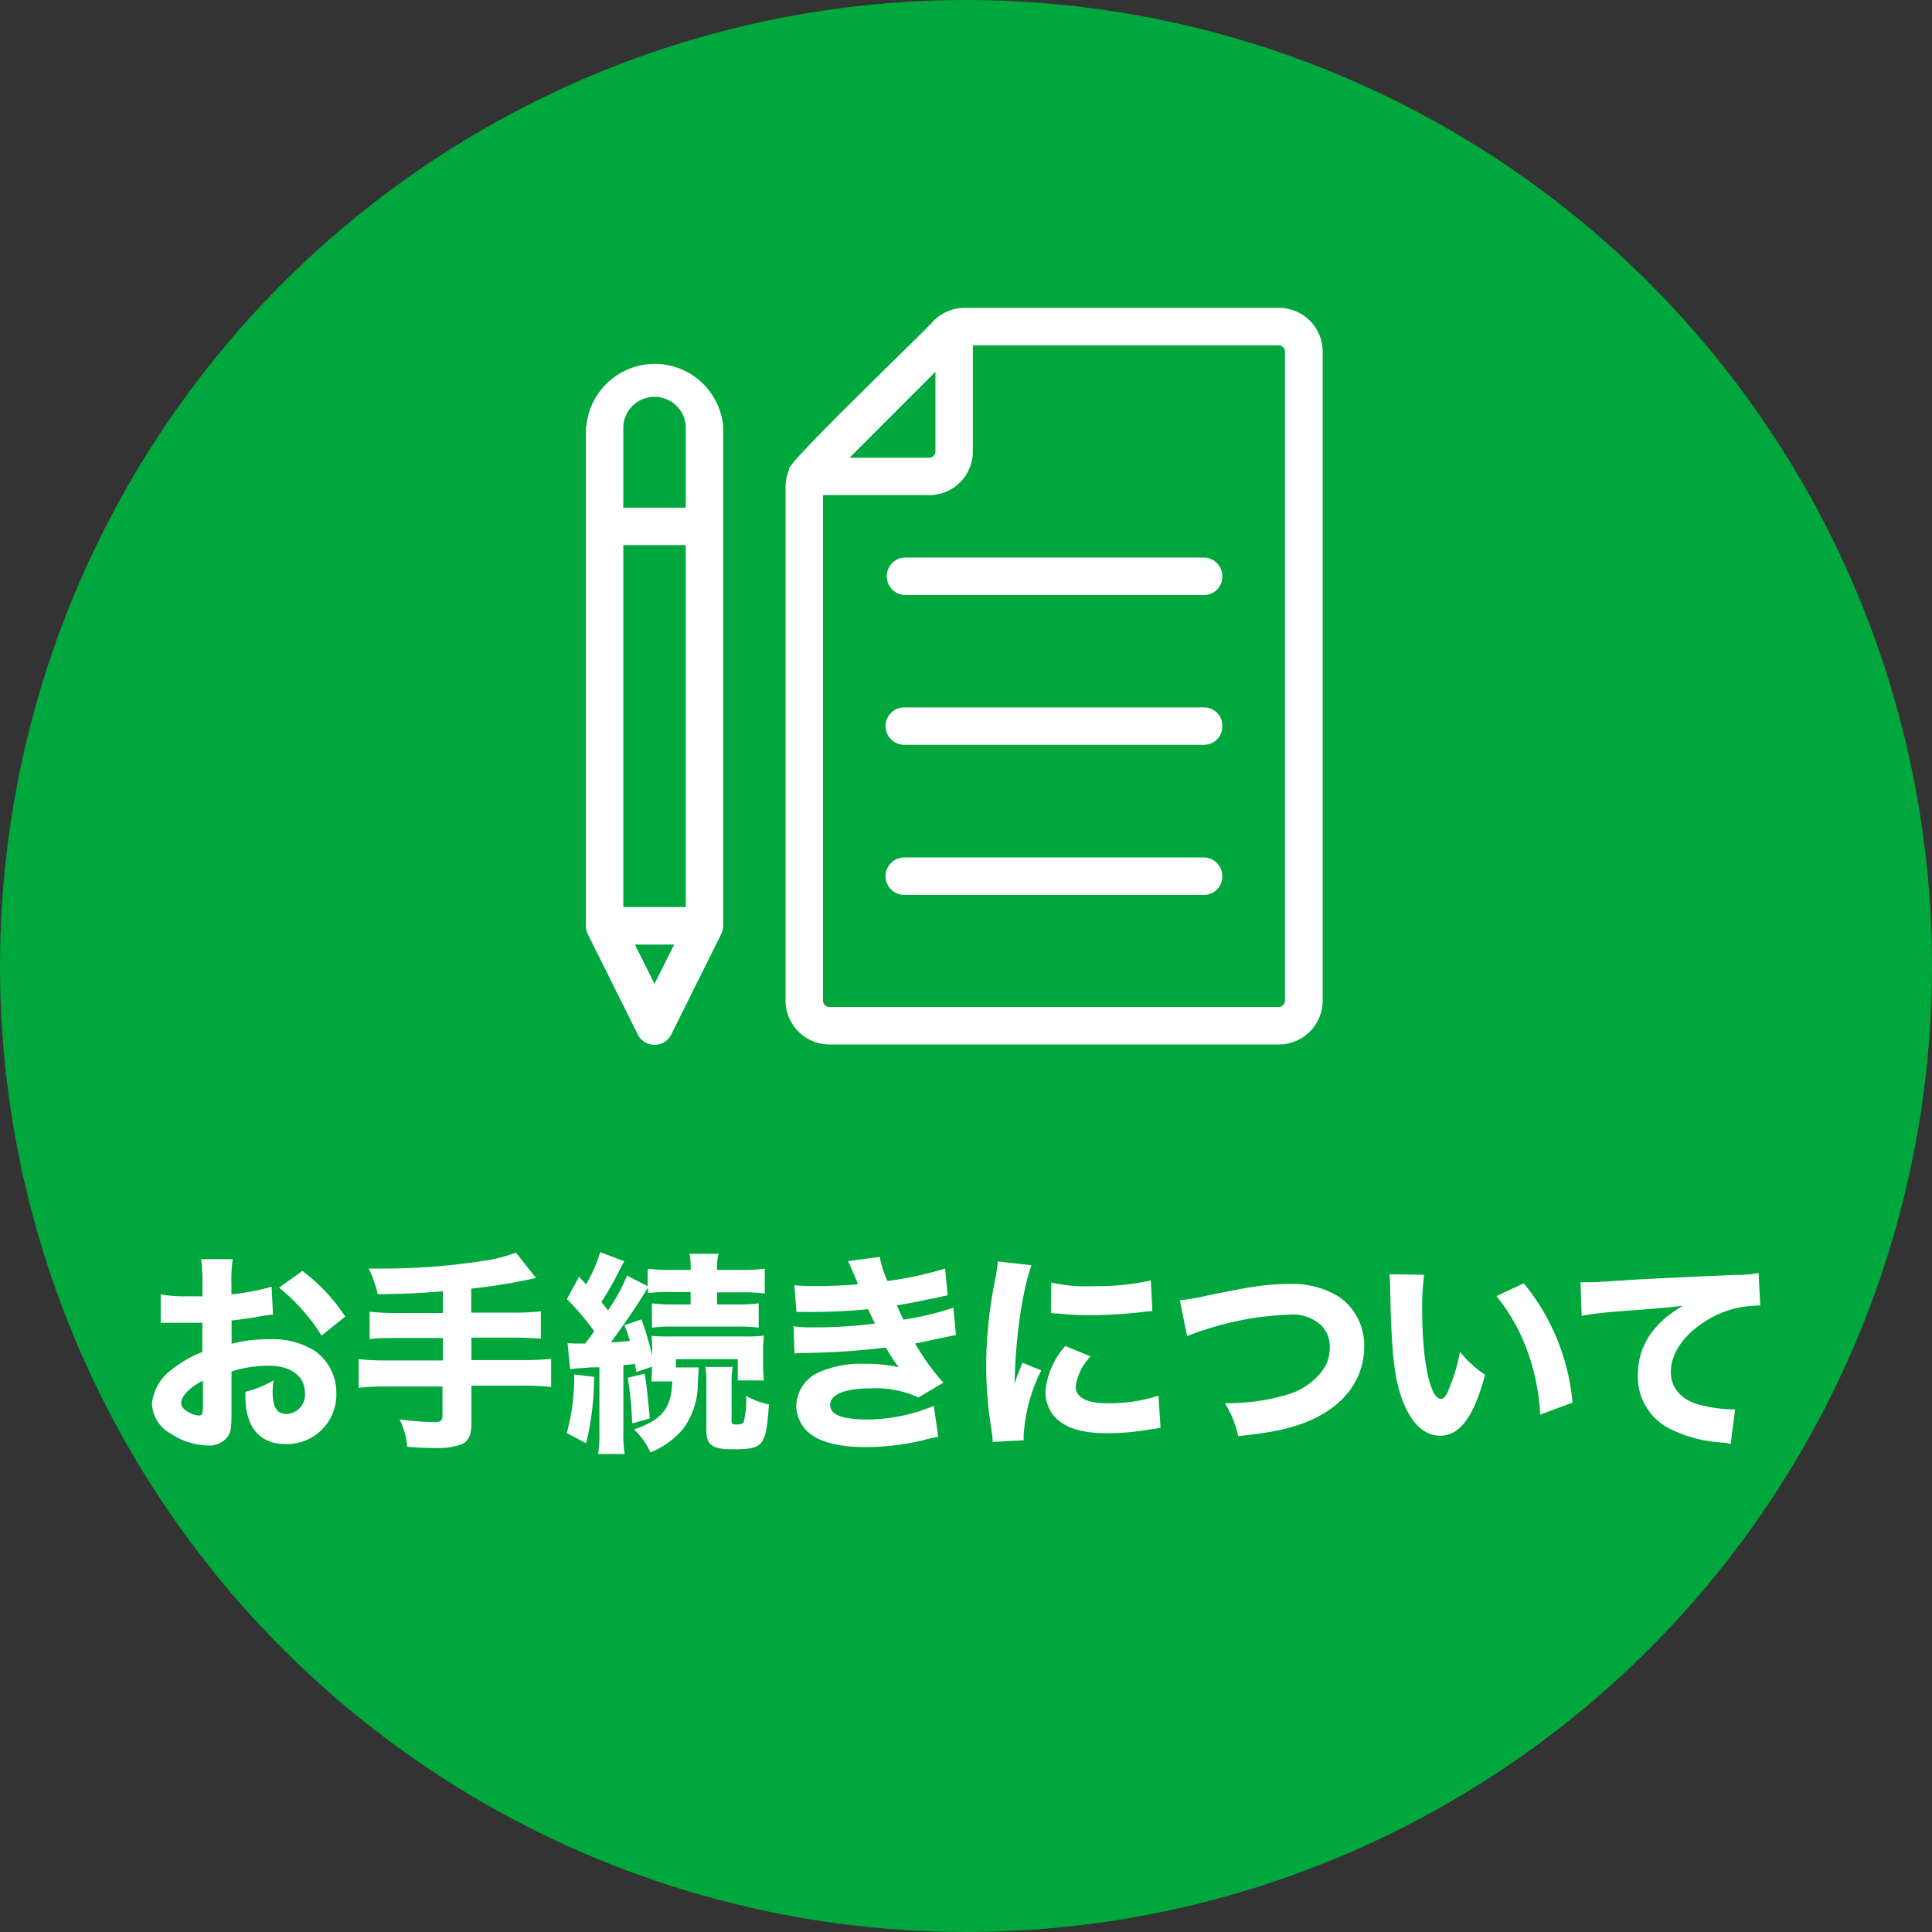
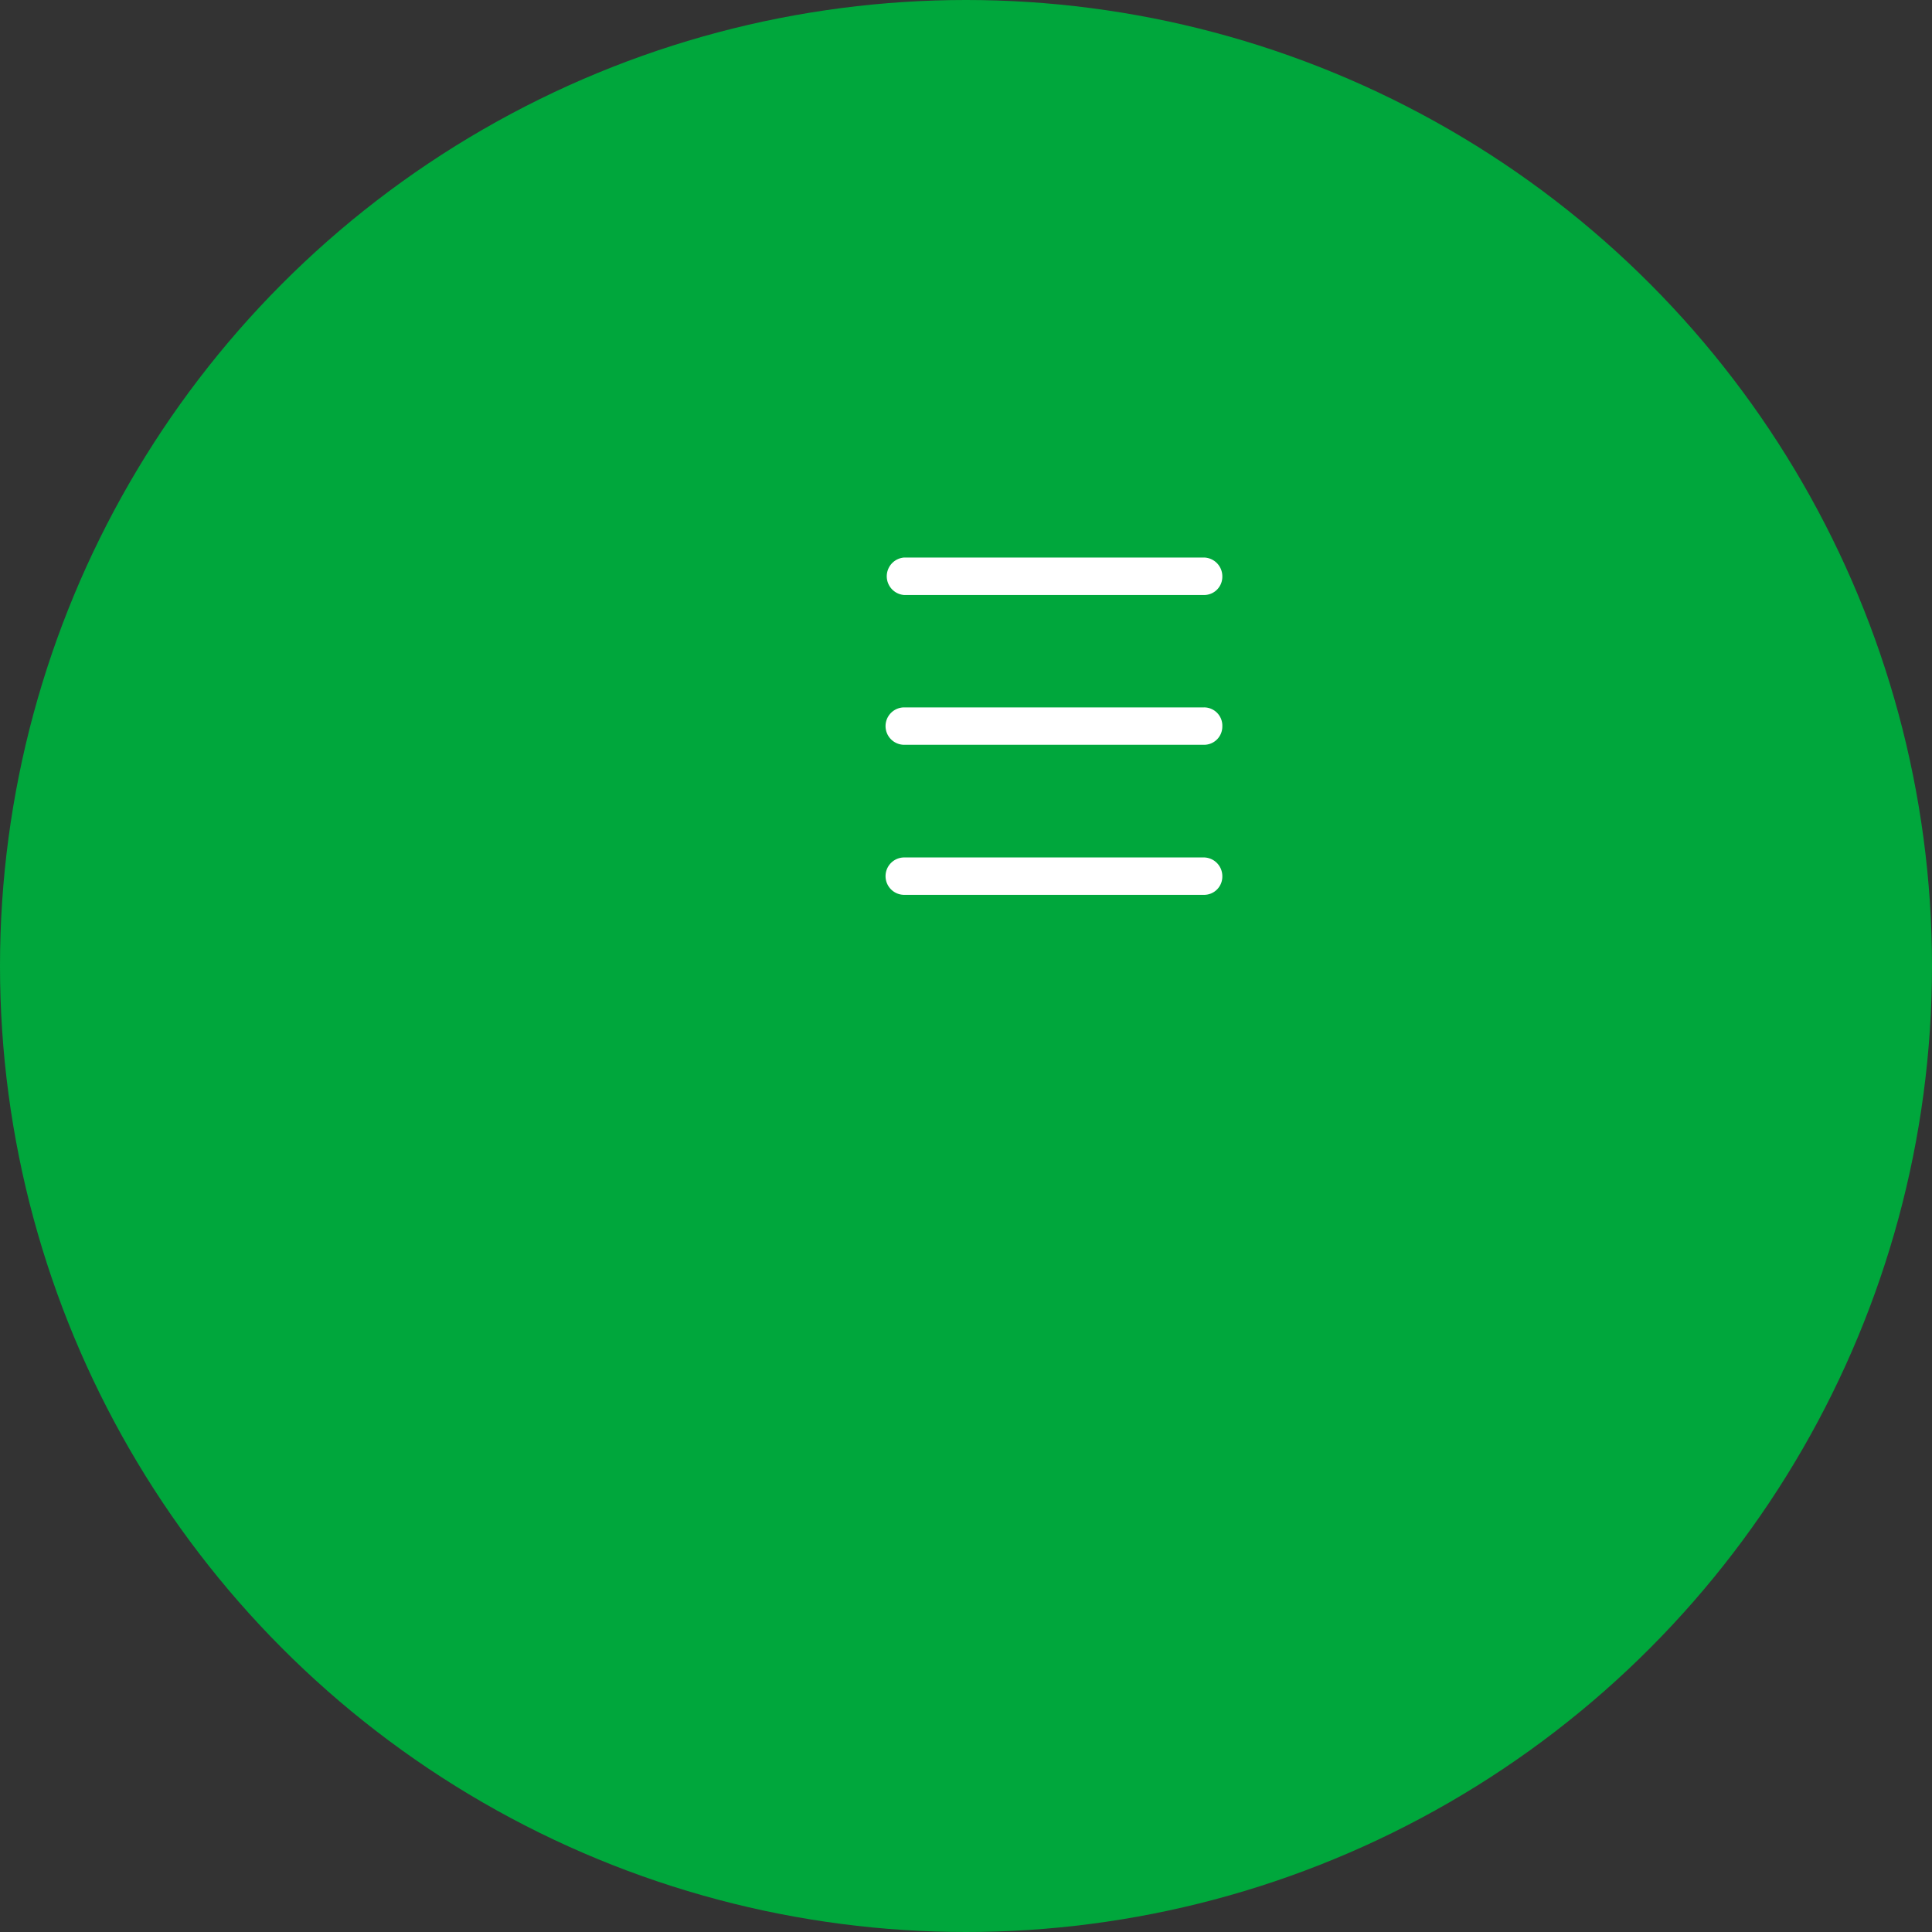
<svg xmlns="http://www.w3.org/2000/svg" viewBox="0 0 211.8 211.8">
  <rect x="0" y="0" width="211.8" height="211.8" fill="#333333" stroke="none" />
  <defs>
    <style>.cls-2{fill:#fff}</style>
  </defs>
  <g id="デザイン">
    <circle cx="105.9" cy="105.9" r="105.9" style="fill:#00a73c" />
-     <path d="M29.93 144.11a14.22 14.22 0 0 0-1.66.25c-1.17.19-1.81.29-2.88.4v2.55a15.84 15.84 0 0 1 4.12-.49 8.71 8.71 0 0 1 5 1.27 5.6 5.6 0 0 1 2.36 4.63 5.41 5.41 0 0 1-5.57 5.59c-2.83 0-4.4-1.87-4.4-5.24v-.49a11.55 11.55 0 0 0 3.1-1.26 7.19 7.19 0 0 0-.11 1.28c0 1.69.47 2.41 1.54 2.41a2.1 2.1 0 0 0 2-2.29c0-1.85-1.52-3-4-3a13.37 13.37 0 0 0-4.05.63v4.4c0 1.76-.07 2.25-.4 2.72a2.52 2.52 0 0 1-2.15 1 7.78 7.78 0 0 1-4.17-1.34 3.91 3.91 0 0 1-2-3.23 5.24 5.24 0 0 1 2.08-3.69 13.09 13.09 0 0 1 3.44-2v-3.2h-4.56v-3.11a15.6 15.6 0 0 0 2.95.21h1.15a2.77 2.77 0 0 0 .47 0v-1.17a18.72 18.72 0 0 0-.14-2.9h3.46a16 16 0 0 0-.14 2.71v1.15a25.24 25.24 0 0 0 4.4-.84Zm-7.68 7.25c-1.43.71-2.39 1.69-2.39 2.46 0 .33.21.63.66.91a2.64 2.64 0 0 0 1.29.45c.35 0 .44-.19.44-1Zm13-4.94a20.78 20.78 0 0 0-4.66-5.26l2.57-1.83a20.06 20.06 0 0 1 4.69 5ZM48.55 141.56c-2.6.21-4 .28-7.14.32a12 12 0 0 0-1-2.81H42a72.34 72.34 0 0 0 11.09-.86 16.13 16.13 0 0 0 3.47-.89l2.2 2.78a62.22 62.22 0 0 1-7.1 1.17v2.63h4.5a27 27 0 0 0 3.13-.14v3c-.84-.07-1.8-.12-3.09-.12h-4.52v2.46h5.67a26.19 26.19 0 0 0 3.07-.14v3.09a27.17 27.17 0 0 0-3.07-.14h-5.67v4.19c0 1.15-.32 1.89-1 2.2a7.3 7.3 0 0 1-2.85.44c-.73 0-1.76 0-3.18-.14a8.33 8.33 0 0 0-.85-3 30.53 30.53 0 0 0 3.84.3c.66 0 .87-.16.87-.72V152h-6.19a26.71 26.71 0 0 0-3 .14V149a25.61 25.61 0 0 0 3 .14h6.23v-2.46h-4.92c-1.12 0-2.22 0-3.11.12v-3a26.48 26.48 0 0 0 3.11.14h4.92ZM65.13 150.94a31.22 31.22 0 0 1-.87 7.28l-2.13-1.12a23.08 23.08 0 0 0 .82-6.42Zm-2.91-3.72a6.58 6.58 0 0 0 1.08.07h.84c.12-.14.12-.14.33-.42s.21-.29.68-.92a28.26 28.26 0 0 0-3-3.53l1.33-2.46.77.84a15.86 15.86 0 0 0 1.55-3.53l2.64 1c-.16.26-.23.4-.51.94a35.15 35.15 0 0 1-2 3.53l.73.91a19.42 19.42 0 0 0 2.08-3.81L71 141v-1.92a19.63 19.63 0 0 0 2.72.14h2a9.34 9.34 0 0 0-.12-1.77h3.16a6.79 6.79 0 0 0-.14 1.77h2.55a18.84 18.84 0 0 0 2.67-.14v2.72a17.94 17.94 0 0 0-2.6-.12h-2.63V143h2.13a15.73 15.73 0 0 0 2.43-.12v2.67a16 16 0 0 0-2.41-.12H73.9a16.5 16.5 0 0 0-2.43.12v-2.67a16 16 0 0 0 2.46.12h1.78v-1.36h-2a19.36 19.36 0 0 0-2.67.12v-.59c-.18.26-.18.26-1 1.57-.73 1.15-2.25 3.33-3.07 4.4 1.08 0 1.22-.07 2.09-.14a17.86 17.86 0 0 0-.61-1.73l1.87-.63a29.52 29.52 0 0 1 1.17 4v-.47a13.49 13.49 0 0 0-.07-1.73 17.51 17.51 0 0 0 2.06.07h8.12a17 17 0 0 0 2.16-.09 10.88 10.88 0 0 0-.1 1.73v1.38a12.26 12.26 0 0 0 .1 1.8h-2.88V149h-6.79v.91h2.53c-.05.43-.05.43-.12 1.78a8.34 8.34 0 0 1-1.59 4.92 9.15 9.15 0 0 1-3.61 2.62 7.61 7.61 0 0 0-1.8-2.53 9.58 9.58 0 0 0 2.2-1c1.38-.93 1.92-2.1 2-4.26h-2.3a13.27 13.27 0 0 0 .07-1.61l-1.71.58-.16-.89c-.52.07-.73.1-1.26.14v7.24a13.61 13.61 0 0 0 .14 2.5h-2.91a14.39 14.39 0 0 0 .14-2.5v-7h-.89l-.87.07a10.81 10.81 0 0 0-1.45.14Zm8.45 3.37c.19 1.1.24 1.59.33 2.53.19 1.78.19 1.78.23 2.39l-1.92.53a40.9 40.9 0 0 0-.49-5Zm9.65-.73a9.22 9.22 0 0 0-.12 1.53v4.35c0 .35.09.42.56.42a1 1 0 0 0 .75-.21 9.3 9.3 0 0 0 .28-2.93 8.3 8.3 0 0 0 2.51.94c-.33 4.59-.59 4.92-3.94 4.92-2.29 0-2.92-.45-2.92-2.09v-5.4a7.22 7.22 0 0 0-.12-1.53ZM87.08 140.9c.73.07 1.52.09 2.51.09 1.35 0 3.53-.09 4.47-.21-.07-.18-.07-.18-.31-.75 0-.07-.14-.3-.3-.7a8.37 8.37 0 0 0-.49-1.07l3.48-.47a12 12 0 0 0 .85 2.64 38.42 38.42 0 0 0 6.32-1.36l.28 2.93c-2.76.59-4.82 1-5.57 1.1.32.75.35.8.72 1.57a32.11 32.11 0 0 0 5.48-1.31l.28 3c-.3.05-1.24.24-2.83.59l-1.64.33a24.09 24.09 0 0 0 3.09 4.3l-2.74 1.62a11.07 11.07 0 0 0-5.15-1c-2.92 0-4.52.66-4.52 1.83 0 .68.54 1.12 1.6 1.38a13.85 13.85 0 0 0 2.41.21 19.37 19.37 0 0 0 7.35-1.5l.49 3.4a12.6 12.6 0 0 0-1.59.35 27 27 0 0 1-6.39.77c-3.31 0-5.6-.7-6.7-2.08a4 4 0 0 1-.89-2.51 4.19 4.19 0 0 1 2.69-3.7 11.44 11.44 0 0 1 4.78-.84 17.39 17.39 0 0 1 3.79.37 5.71 5.71 0 0 1-.47-.6c-.28-.4-.3-.45-.68-1.06a5.6 5.6 0 0 0-.3-.49 80 80 0 0 1-9 .59c-.42 0-.6 0-1 .07l-.11-3a13.54 13.54 0 0 0 2.24.12 48.5 48.5 0 0 0 6.7-.42c-.14-.26-.21-.4-.38-.75s-.25-.54-.37-.82a63.44 63.44 0 0 1-6.93.3h-.94ZM113.08 138.7c-1 2.79-1.78 8.05-1.85 13a11.29 11.29 0 0 1 .42-1.19l.44-1.12 2.06.84a18.27 18.27 0 0 0-1.92 7 5.72 5.72 0 0 0 0 .67l-3.4.17a11.53 11.53 0 0 0-.11-1.15 43.84 43.84 0 0 1-.61-7.14 49 49 0 0 1 .91-9.15 21 21 0 0 0 .38-2.34Zm6.48 10a5.93 5.93 0 0 0-1.64 3.3c0 1.17 1.2 1.83 3.35 1.83A17.14 17.14 0 0 0 127 153l.23 3.54-1 .14a28 28 0 0 1-4.91.44c-3 0-4.92-.7-6-2.17a4.24 4.24 0 0 1-.71-2.39 8.54 8.54 0 0 1 2.18-5Zm-4.31-8.1a16.85 16.85 0 0 0 4.5.4 27.21 27.21 0 0 0 6.41-.63l.17 3.39a3.09 3.09 0 0 0-.5 0 51.38 51.38 0 0 1-6.2.42 33.75 33.75 0 0 1-3.77-.19c-.11 0-.3 0-.65-.05ZM129.34 142.54a20.26 20.26 0 0 0 2.9-.49c4.89-1 6.62-1.29 9-1.29a9.71 9.71 0 0 1 5.54 1.4 6.42 6.42 0 0 1 2.77 5.48c0 3.32-1.92 6.11-5.32 7.8-2.22 1.07-4.33 1.56-8.49 2a11.2 11.2 0 0 0-1.46-3.61 23.06 23.06 0 0 0 6.84-.94 7.41 7.41 0 0 0 3.86-2.64 4.21 4.21 0 0 0 .8-2.53 3.32 3.32 0 0 0-.92-2.41 4.65 4.65 0 0 0-3.55-1.19 33.37 33.37 0 0 0-9.23 1.66 20.49 20.49 0 0 0-1.94.7ZM156.12 139.75a27.7 27.7 0 0 0-.21 3.87c0 5.59.87 9.73 2.06 9.73.3 0 .59-.33.84-1a19.52 19.52 0 0 0 1.24-4.16 11.58 11.58 0 0 0 2.76 2.52c-1.24 4.59-2.76 6.68-4.91 6.68-1.71 0-3.09-1.25-4.07-3.68s-1.29-5.36-1.43-12.45a12.05 12.05 0 0 0-.09-1.57Zm10.93.94a23.93 23.93 0 0 1 5.34 13.08l-3.54 1.31a23.71 23.71 0 0 0-1.42-7 20.77 20.77 0 0 0-3.38-6ZM173.27 140.57h.91c.44 0 .58 0 3.91-.21q2.41-.18 12.08-.59a13.92 13.92 0 0 0 2.62-.21l.18 3.58a2.4 2.4 0 0 0-.56 0 10.74 10.74 0 0 0-5 1.43c-2.65 1.52-4.24 3.68-4.24 5.83 0 1.73 1.08 3 3 3.56a15.57 15.57 0 0 0 3.47.54 4.79 4.79 0 0 0 .58 0l-.49 3.8a4.5 4.5 0 0 0-.82-.15 14.94 14.94 0 0 1-5.66-1.42 6.39 6.39 0 0 1-3.7-6c0-3.13 1.68-5.71 4.94-7.58-2.32.26-2.44.26-7.66.66-1.28.11-2.55.28-3.44.44ZM145 109.71V38.54a4.8 4.8 0 0 0-4.79-4.79h-34.48a4.86 4.86 0 0 0-3.38 1.41c-.23.45-16.68 16.14-15.83 16.3a4.8 4.8 0 0 0-.4 1.9v56.35a4.81 4.81 0 0 0 4.79 4.79h49.27a4.8 4.8 0 0 0 4.82-4.79Zm-42.45-68.95v8.73a.7.7 0 0 1-.69.69h-8.73Zm38.32 68.95a.7.7 0 0 1-.69.68H90.91a.69.69 0 0 1-.68-.68V54.28h11.63a4.78 4.78 0 0 0 4.79-4.79V37.86h33.53a.7.7 0 0 1 .69.68ZM64.23 46.75v54.75a2.37 2.37 0 0 0 .21.91l5.48 11a2.05 2.05 0 0 0 3.67 0l5.47-11a2.22 2.22 0 0 0 .22-.91V46.75a7.53 7.53 0 0 0-15 0Zm4.1 52.69V59.76h6.85v39.68Zm6.85-52.69v8.9h-6.85v-8.9a3.43 3.43 0 0 1 6.85 0Zm-5.58 56.8h4.31l-2.16 4.3Z" class="cls-2" />
    <path d="M134 63.21a2.06 2.06 0 0 0-2-2.09H99.13a2.06 2.06 0 0 0 0 4.11H132a2 2 0 0 0 2-2.02ZM134 79.63a2 2 0 0 0-2-2.08H99.13a2.05 2.05 0 0 0 0 4.1H132a2 2 0 0 0 2-2.02ZM134 96.05a2.05 2.05 0 0 0-2-2.05H99.13a2.05 2.05 0 0 0 0 4.1H132a2 2 0 0 0 2-2.05Z" class="cls-2" />
  </g>
</svg>